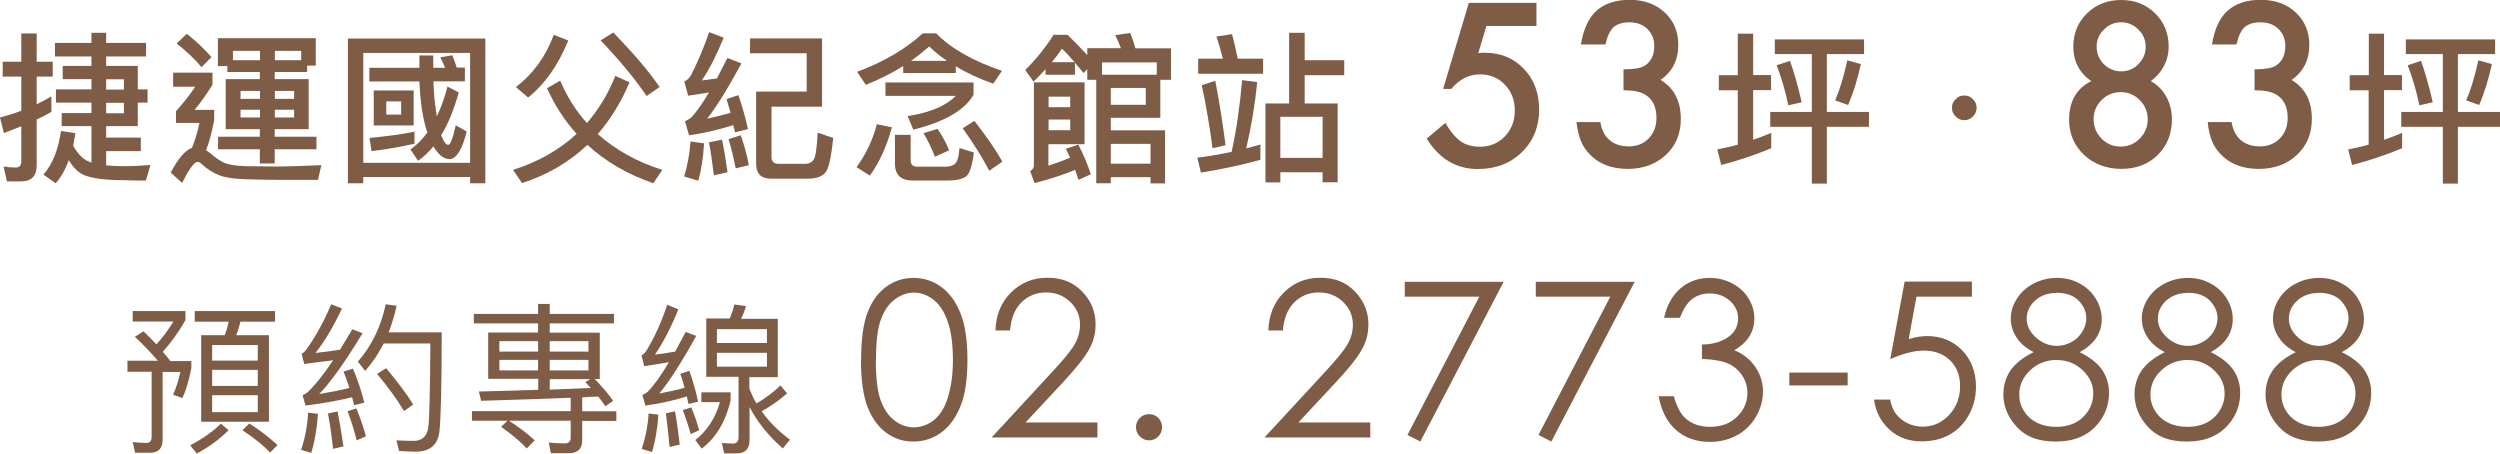
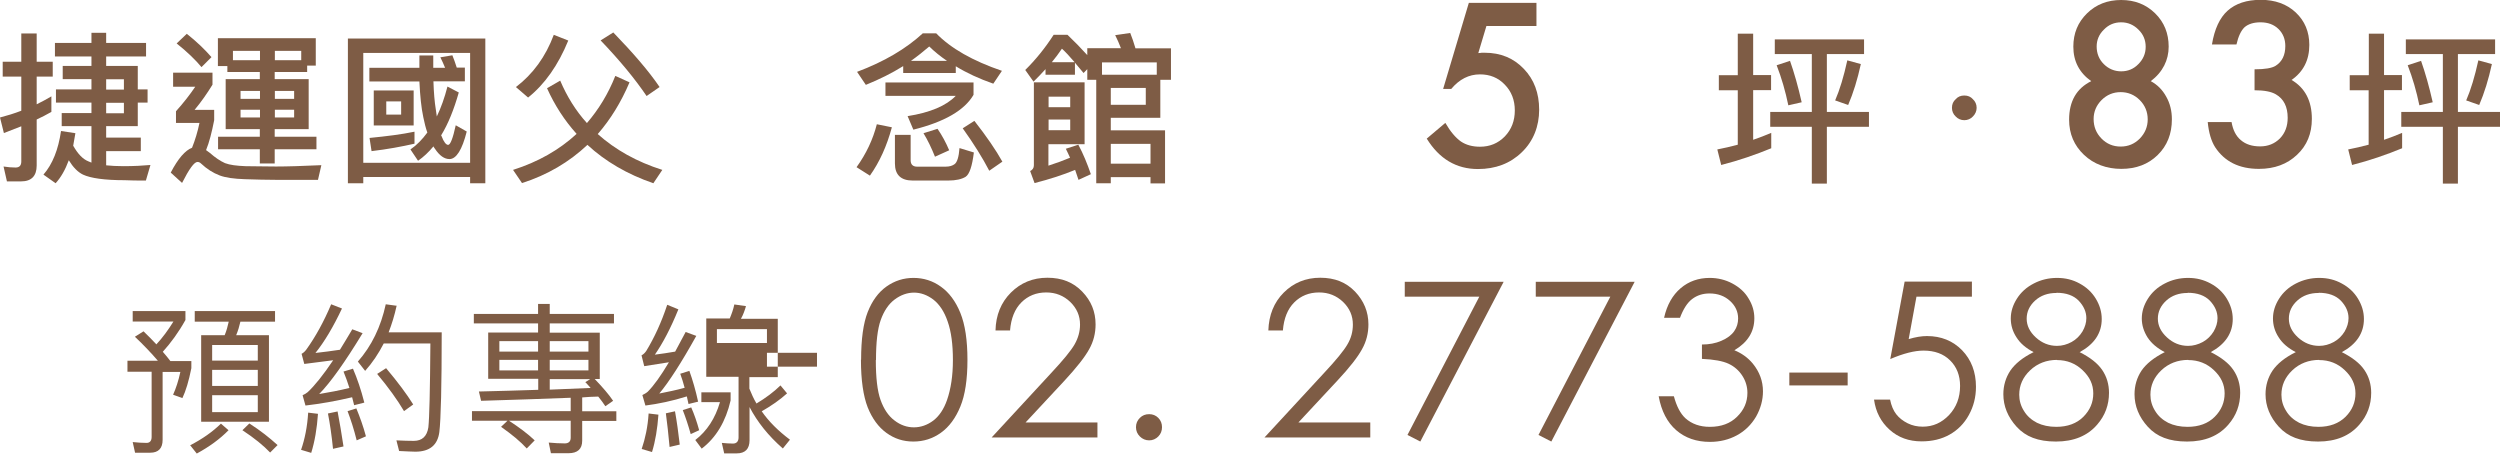
<svg xmlns="http://www.w3.org/2000/svg" viewBox="0 0 147.89 26.84">
  <defs>
    <style>
      .cls-1 {
        fill: #7e5c45;
      }
    </style>
  </defs>
  <g id="_圖層_1" data-name="圖層 1">
    <path class="cls-1" d="m.41,10.73l-.2-.88c.25.04.48.06.71.06s.34-.12.34-.36v-2.08c-.35.14-.68.27-1.03.4l-.23-.92c.42-.11.85-.24,1.26-.4v-2.02H.16v-.88h1.1v-1.67h.91v1.67h.95v.88h-.95v1.64c.29-.14.58-.3.87-.47v.92c-.29.16-.58.32-.87.45v2.72c0,.62-.31.94-.92.94H.41Zm5.87-3.26v.67h2.05v.8h-2.05v.84c.3.03.63.05,1.02.05.63,0,1.16-.03,1.6-.07l-.27.92c-.47,0-.9,0-1.26-.02-1.19,0-2.01-.12-2.46-.33-.31-.15-.59-.44-.84-.85-.21.57-.47,1.02-.78,1.36l-.72-.51c.54-.62.88-1.48,1.04-2.58l.85.13c-.04.26-.09.51-.13.74.27.48.57.8.91.93.05.02.11.05.17.07v-2.16h-1.76v-.77h1.76v-.62h-2.1v-.78h2.1v-.61h-1.7v-.78h1.7v-.56h-2.16v-.8h2.16v-.6h.87v.6h2.36v.8h-2.36v.56h1.87v1.39h.58v.78h-.58v1.39h-1.87Zm0-2.17h1.05v-.61h-1.05v.61Zm0,.78v.62h1.05v-.62h-1.05Z" />
    <path class="cls-1" d="m12.57,4.3v.71c-.31.5-.65,1-1.06,1.49h1.16v.61c-.14.71-.29,1.31-.48,1.77l.23.17c.31.27.6.47.89.6.29.11.69.16,1.22.18.52,0,1.13.02,1.8.02s1.58-.03,2.68-.08l-.2.87h-2.36c-.67,0-1.33-.02-1.96-.04-.65-.02-1.14-.09-1.49-.22-.4-.15-.77-.39-1.1-.7-.07-.07-.14-.1-.22-.1-.19,0-.49.41-.91,1.24l-.67-.61c.43-.83.86-1.32,1.26-1.47.18-.45.33-.94.44-1.47h-1.39v-.69c.45-.5.83-.99,1.14-1.45h-1.31v-.83h2.32Zm-.06-.92l-.59.59c-.35-.42-.84-.9-1.47-1.4l.6-.57c.58.46,1.06.92,1.46,1.38Zm6.18.5h-.52v.38h-1.92v.42h2.01v2.96h-2.01v.45h2.47v.74h-2.47v.84h-.88v-.84h-2.47v-.74h2.47v-.45h-2.02v-2.96h2.02v-.42h-1.92v-.35h-.56v-1.65h5.79v1.61Zm-3.31-.32v-.55h-1.6v.55h1.6Zm0,2.29v-.47h-1.15v.47h1.15Zm0,.64h-1.15v.46h1.15v-.46Zm.88-2.93h1.56v-.55h-1.56v.55Zm0,2.29h1.14v-.47h-1.14v.47Zm1.14.64h-1.14v.46h1.14v-.46Z" />
    <path class="cls-1" d="m28.72,10.84h-.91v-.37h-6.32v.37h-.91V2.28h8.13v8.56Zm-.91-1.21V3.13h-6.32v6.5h6.32Zm-3.29-1.13c-.75.17-1.6.33-2.54.44l-.12-.78c1.01-.1,1.9-.21,2.66-.37v.7Zm.29-4.49c0-.24,0-.48,0-.73h.82c0,.26,0,.5,0,.73h.7c-.09-.22-.18-.42-.28-.62l.71-.12c.09.21.17.46.26.73h.48v.81h-1.86c.02.67.07,1.23.14,1.66.02.15.04.29.06.42.25-.52.46-1.11.63-1.77l.67.35c-.29,1.02-.63,1.86-1.04,2.53,0,.02,0,.04.02.05.13.35.27.52.39.52.13,0,.28-.38.45-1.16l.65.37c-.27,1.08-.62,1.63-1.02,1.63-.3,0-.59-.2-.86-.61-.04-.05-.07-.1-.09-.14-.29.35-.59.63-.91.85l-.45-.67c.37-.25.7-.59,1-1-.1-.27-.17-.58-.24-.91-.12-.56-.19-1.26-.23-2.11h-2.96v-.81h2.93Zm-.34,1.34v2.07h-2.36v-2.07h2.36Zm-.74.65h-.88v.78h.88v-.78Z" />
    <path class="cls-1" d="m37.24,4.87c-.5,1.18-1.13,2.2-1.88,3.06,1.03.92,2.3,1.64,3.82,2.12l-.53.79c-1.54-.53-2.84-1.29-3.9-2.27-1.08,1.02-2.37,1.78-3.87,2.26l-.53-.78c1.48-.47,2.73-1.18,3.76-2.13-.71-.79-1.29-1.68-1.75-2.7l.78-.45c.4.94.92,1.78,1.58,2.51.69-.8,1.26-1.73,1.68-2.79l.84.38Zm-3.62-2.48c-.6,1.47-1.4,2.6-2.38,3.38l-.72-.62c1.01-.77,1.76-1.8,2.24-3.09l.86.34Zm5.41,2.75l-.78.54c-.67-.99-1.57-2.09-2.72-3.29l.75-.47c1.19,1.23,2.11,2.3,2.74,3.23Z" />
-     <path class="cls-1" d="m41.65,8.48c-.05.83-.16,1.57-.34,2.21l-.84-.25c.19-.6.32-1.29.38-2.07l.8.11Zm2.59-.84l-.76.19-.1-.43c-.91.29-1.78.49-2.62.6l-.24-.83c.16-.07.3-.15.41-.26.27-.29.61-.77,1.01-1.44-.4.06-.81.12-1.23.19l-.23-.84c.14-.06.27-.17.38-.34.4-.77.77-1.64,1.09-2.58l.86.33c-.42,1.04-.86,1.88-1.29,2.53.29-.04.59-.08.89-.12.19-.37.39-.77.62-1.21l.83.32c-.81,1.5-1.49,2.59-2.03,3.27.46-.1.92-.21,1.39-.35-.08-.28-.16-.55-.24-.81l.7-.23c.21.59.4,1.26.57,2.01Zm-1.2,2.55l-.81.18c-.09-.74-.18-1.4-.29-1.95l.77-.16c.13.6.23,1.24.33,1.94Zm1.26-.42l-.78.19c-.12-.6-.25-1.17-.42-1.73l.72-.23c.18.51.35,1.1.48,1.77Zm4.58.35c-.17.3-.54.45-1.1.45h-2.18c-.58,0-.87-.3-.87-.89v-4.26h2.99v-2.27h-3.35v-.88h4.26v4.04h-2.99v2.99c0,.24.12.37.36.39h1.63c.29,0,.48-.13.57-.39.08-.25.13-.74.17-1.45l.92.31c-.1,1-.23,1.65-.4,1.96Z" />
    <path class="cls-1" d="m52.76,7.53c-.3,1.11-.73,2.06-1.3,2.86l-.79-.5c.57-.79.97-1.64,1.2-2.54l.89.18Zm2.61-5.57c.87.9,2.17,1.64,3.9,2.23l-.51.76c-.83-.29-1.57-.63-2.22-1.03v.4h-3.11v-.41c-.67.42-1.42.79-2.21,1.11l-.52-.77c1.6-.6,2.89-1.36,3.89-2.28h.79Zm2.22,2.92v.73c-.53.91-1.71,1.6-3.56,2.06l-.34-.8c1.33-.21,2.28-.61,2.85-1.2h-4.16v-.79h5.21Zm-3.6,5.8c-.7,0-1.05-.34-1.05-1.01v-1.69h.93v1.5c0,.25.13.38.39.38h1.67c.25,0,.42-.06.54-.15.15-.11.25-.42.29-.95l.85.26c-.1.81-.26,1.29-.49,1.44-.23.14-.57.22-1.02.22h-2.11Zm2.03-7.08c-.4-.27-.74-.55-1.05-.85-.35.3-.7.58-1.08.85h2.13Zm.13,5.29l-.84.38c-.21-.52-.43-.98-.68-1.39l.83-.26c.27.39.5.82.69,1.27Zm3.15.67l-.78.54c-.39-.75-.91-1.59-1.57-2.51l.69-.44c.72.92,1.27,1.72,1.66,2.42Z" />
    <path class="cls-1" d="m69.28,4.72h-.64v2.25h-2.93v.74h3.21v3.14h-.86v-.37h-2.35v.36h-.86v-6.12h-.53v-.63l-.22.23c-.19-.23-.36-.43-.51-.61v.71h-1.74v-.33c-.23.25-.46.5-.71.74l-.49-.69c.61-.6,1.17-1.29,1.68-2.08h.82c.41.39.81.8,1.17,1.2v-.41h1.99c-.11-.28-.22-.54-.34-.77l.89-.13c.11.27.21.57.31.91h2.1v1.86Zm-4.74,5.58l-.74.34c-.07-.21-.13-.4-.2-.59-.7.29-1.5.55-2.4.78l-.26-.71c.14-.07.22-.18.22-.34v-4.91h3v3.66h-2.14v1.27c.47-.15.9-.31,1.28-.47-.09-.19-.17-.38-.25-.53l.74-.24c.29.54.53,1.13.74,1.74Zm-1.23-4.58h-1.28v.62h1.28v-.62Zm-1.28,1.98h1.28v-.63h-1.28v.63Zm1.54-4.02c-.29-.34-.54-.61-.75-.8-.19.28-.39.55-.6.8h1.35Zm4.86.74v-.73h-3.24v.73h3.24Zm-.65,1.78v-1h-2.07v1h2.07Zm-2.07,3.48h2.35v-1.17h-2.35v1.17Z" />
-     <path class="cls-1" d="m74.54,9.46c-1.09.3-2.25.55-3.5.75l-.21-.88c.69-.09,1.37-.2,2.03-.35.29-1.33.49-2.74.62-4.24l.89.12c-.14,1.42-.37,2.73-.65,3.92.29-.08.57-.15.84-.23v.89Zm-2.2-5.99c-.12-.48-.25-.92-.38-1.31l.92-.14c.12.42.22.92.34,1.45h1.5v.89h-3.84v-.89h1.46Zm.15,5.12l-.76.18c-.17-1.29-.38-2.53-.64-3.73l.8-.26c.22,1.11.42,2.38.61,3.8Zm4.69-6.65v1.62h2.34v.89h-2.34v1.67h1.95v4.66h-.89v-.59h-2.5v.6h-.88v-4.67h1.4V1.94h.92Zm1.06,7.4v-2.43h-2.5v2.43h2.5Z" />
    <path class="cls-1" d="m90.91,1.54h-2.98l-.48,1.6c.07,0,.14-.01.2-.02.06,0,.12,0,.18,0,.94,0,1.71.32,2.31.95.61.63.91,1.44.91,2.42s-.34,1.86-1.03,2.52c-.68.66-1.55.99-2.59.99-1.28,0-2.29-.6-3.03-1.8l1.1-.93c.3.52.61.88.92,1.1.31.21.69.31,1.13.31.58,0,1.07-.2,1.47-.61.4-.42.59-.93.59-1.54s-.2-1.12-.59-1.52c-.39-.41-.88-.61-1.47-.61-.66,0-1.22.29-1.7.86h-.48l1.52-5.09h4v1.37Z" />
-     <path class="cls-1" d="m96.04,5.35v-1.25c.62,0,1.03-.07,1.25-.21.38-.24.57-.63.57-1.17,0-.41-.14-.75-.41-1.01-.27-.26-.62-.39-1.06-.39-.41,0-.72.1-.94.29-.21.2-.37.54-.48,1.02h-1.45c.15-.91.46-1.58.93-2,.47-.42,1.12-.64,1.96-.64s1.54.25,2.07.75c.54.5.8,1.14.8,1.92,0,.89-.35,1.58-1.05,2.07.8.47,1.2,1.24,1.2,2.3,0,.87-.29,1.58-.88,2.13-.59.55-1.34.83-2.25.83-1.17,0-2.03-.43-2.59-1.28-.23-.36-.38-.86-.45-1.49h1.41c.07.47.26.83.55,1.07.29.25.67.37,1.14.37s.86-.16,1.17-.47c.31-.32.46-.73.46-1.22,0-.65-.23-1.12-.7-1.39-.27-.16-.69-.24-1.26-.24Z" />
    <path class="cls-1" d="m102.8,4.43V1.99h.91v2.45h1.06v.89h-1.06v2.94c.36-.12.71-.26,1.07-.41v.91c-.92.38-1.91.72-2.96.99l-.23-.92c.4-.08.81-.17,1.21-.28v-3.22h-1.12v-.89h1.12Zm7.47-2.1v.87h-2.2v3.42h2.49v.88h-2.49v3.36h-.89v-3.36h-2.46v-.88h2.46v-3.42h-2.19v-.87h5.28Zm-3.69,3.72l-.79.18c-.17-.83-.4-1.62-.69-2.37l.79-.26c.25.71.48,1.52.69,2.45Zm3.5-2.26c-.2.92-.45,1.72-.75,2.42l-.77-.27c.27-.62.51-1.41.72-2.37l.8.22Z" />
    <path class="cls-1" d="m116.71,5.87c.14.13.22.3.22.51,0,.19-.08.37-.22.51-.13.14-.31.22-.51.22s-.38-.08-.51-.22c-.15-.14-.22-.32-.22-.51,0-.21.07-.38.22-.51.13-.15.3-.22.51-.22s.38.07.51.22Z" />
    <path class="cls-1" d="m123.72,4.81c-.71-.5-1.07-1.18-1.07-2.05,0-.79.27-1.44.81-1.97.54-.53,1.22-.79,2.02-.79s1.47.26,2.01.79c.53.52.8,1.18.8,1.97s-.35,1.51-1.06,2.04c.39.21.69.51.91.91.23.4.34.85.34,1.35,0,.86-.28,1.56-.84,2.11-.56.55-1.28.82-2.15.82s-1.63-.28-2.21-.83c-.58-.55-.88-1.24-.88-2.08,0-1.09.44-1.85,1.31-2.28Zm.13,2.23c0,.45.15.83.46,1.15.31.32.69.48,1.14.48s.82-.16,1.13-.47c.31-.32.47-.7.47-1.14s-.16-.83-.47-1.14c-.31-.31-.69-.47-1.13-.47s-.82.16-1.13.47c-.31.31-.47.69-.47,1.12Zm.18-4.29c0,.41.14.76.42,1.04.28.28.63.43,1.03.43s.74-.14,1.02-.43c.28-.28.43-.62.43-1.02s-.14-.74-.43-1.02c-.28-.28-.62-.43-1.02-.43s-.74.14-1.02.43c-.29.28-.43.62-.43,1Z" />
    <path class="cls-1" d="m133.37,5.35v-1.25c.62,0,1.03-.07,1.25-.21.38-.24.57-.63.57-1.17,0-.41-.14-.75-.41-1.01-.27-.26-.62-.39-1.06-.39-.4,0-.72.1-.94.29-.21.2-.37.54-.48,1.02h-1.45c.15-.91.46-1.58.93-2,.47-.42,1.12-.64,1.96-.64s1.54.25,2.07.75c.53.5.8,1.14.8,1.92,0,.89-.35,1.58-1.05,2.07.8.47,1.2,1.24,1.2,2.3,0,.87-.29,1.58-.88,2.13-.58.55-1.33.83-2.25.83-1.17,0-2.03-.43-2.59-1.28-.23-.36-.38-.86-.44-1.49h1.41c.08.47.26.83.55,1.07.29.25.67.37,1.14.37s.86-.16,1.17-.47c.31-.32.46-.73.46-1.22,0-.65-.23-1.12-.7-1.39-.27-.16-.69-.24-1.26-.24Z" />
    <path class="cls-1" d="m140.13,4.43V1.99h.9v2.45h1.06v.89h-1.06v2.94c.36-.12.71-.26,1.07-.41v.91c-.92.38-1.91.72-2.96.99l-.23-.92c.4-.08.81-.17,1.21-.28v-3.22h-1.12v-.89h1.12Zm7.47-2.1v.87h-2.2v3.42h2.49v.88h-2.49v3.36h-.89v-3.36h-2.46v-.88h2.46v-3.42h-2.19v-.87h5.28Zm-3.69,3.72l-.79.18c-.17-.83-.4-1.62-.69-2.37l.79-.26c.25.71.48,1.52.69,2.45Zm3.5-2.26c-.2.92-.45,1.72-.75,2.42l-.77-.27c.27-.62.51-1.41.72-2.37l.8.22Z" />
  </g>
  <g id="_圖層_2" data-name="圖層 2">
    <path class="cls-1" d="m9.24,20.38c.38-.4.71-.86,1.02-1.36h-2.41v-.62h3.12v.53c-.4.72-.86,1.35-1.34,1.88.17.19.32.38.45.55h1.24v.42c-.15.76-.33,1.35-.53,1.77l-.55-.2c.17-.38.32-.83.43-1.35h-1.05v4.02c0,.5-.25.76-.73.76h-.9l-.14-.63c.29.03.56.05.82.05.19,0,.3-.12.3-.35v-3.86h-1.43v-.65h1.8c-.38-.44-.83-.92-1.36-1.42l.51-.32c.28.27.53.52.75.76Zm4.28,5.07c-.51.52-1.14.98-1.88,1.38l-.39-.49c.72-.37,1.33-.8,1.82-1.28l.45.39Zm-.23-5.62c.11-.26.18-.53.24-.8h-2.01v-.63h4.75v.63h-2.05c-.06.27-.14.54-.25.8h1.94v5.12h-4.01v-5.12h1.4Zm1.96,1.5v-.92h-2.7v.92h2.7Zm0,1.5v-.95h-2.7v.95h2.7Zm0,.55h-2.7v1h2.7v-1Zm1.17,2.95l-.44.44c-.39-.41-.94-.86-1.64-1.32l.41-.4c.66.42,1.21.86,1.67,1.28Z" />
    <path class="cls-1" d="m18.81,24.48c-.06.87-.19,1.64-.4,2.31l-.6-.18c.22-.63.37-1.37.42-2.2l.58.07Zm2.73-.66l-.59.15c-.04-.17-.09-.33-.12-.47-.97.23-1.9.39-2.76.49l-.17-.61c.12-.05.21-.11.3-.18.41-.38.91-1,1.51-1.89-.58.08-1.15.15-1.71.22l-.16-.6c.1-.05.19-.13.28-.25.56-.78,1.05-1.68,1.47-2.68l.64.25c-.52,1.1-1.04,1.97-1.57,2.63.48-.05.97-.12,1.45-.19.23-.38.48-.78.73-1.21l.61.23c-1.04,1.71-1.9,2.92-2.57,3.6.6-.1,1.19-.21,1.79-.36-.11-.34-.22-.66-.35-.97l.56-.17c.25.58.48,1.25.67,2Zm-1.22,2.59l-.62.14c-.08-.79-.18-1.48-.3-2.09l.57-.12c.12.63.24,1.33.35,2.07Zm1.33-.6l-.55.24c-.16-.65-.35-1.23-.54-1.73l.52-.16c.21.51.41,1.06.57,1.66Zm1.81-7.71c-.12.55-.28,1.07-.47,1.56h3.14c0,3.19-.05,5.15-.14,5.9-.1.77-.57,1.16-1.42,1.16-.19,0-.51-.02-.96-.04l-.16-.63c.4.02.74.03,1.03.03.49,0,.78-.27.86-.8.06-.54.1-2.2.12-4.96h-2.76c-.31.6-.67,1.14-1.1,1.62l-.43-.55c.81-.92,1.36-2.05,1.65-3.39l.66.09Zm.98,5.83l-.54.39c-.39-.66-.92-1.4-1.59-2.2l.53-.34c.69.82,1.22,1.53,1.6,2.14Z" />
    <path class="cls-1" d="m31.83,19.68v-.55h-3.8v-.56h3.8v-.59h.69v.59h3.8v.56h-3.8v.55h2.96v2.74h-.3c.47.49.84.92,1.09,1.29l-.46.32c-.12-.19-.27-.38-.42-.57-.33,0-.65.03-.95.05v.82h2.02v.57h-2.02v1.17c0,.49-.27.74-.81.74h-1.04l-.13-.63c.33.03.64.05.95.05.23,0,.35-.12.35-.33v-1.01h-3.65c.6.39,1.11.77,1.52,1.16l-.47.48c-.37-.41-.88-.83-1.52-1.28l.38-.36h-2.1v-.57h5.84v-.79c-1.68.07-3.45.12-5.3.18l-.13-.55c1.19-.03,2.37-.06,3.51-.1v-.65h-2.96v-2.74h2.96Zm0,1.12v-.62h-2.29v.62h2.29Zm0,.49h-2.29v.62h2.29v-.62Zm.69-.49h2.29v-.62h-2.29v.62Zm2.29.49h-2.29v.62h2.29v-.62Zm-.19,1.32l.29-.18h-2.39v.62l2.42-.1c-.11-.12-.21-.24-.32-.35Z" />
-     <path class="cls-1" d="m41.3,23.76l-.57.14-.1-.45c-.86.27-1.68.44-2.45.54l-.18-.62c.12-.06.23-.12.32-.2.35-.35.77-.93,1.25-1.74l-1.46.23-.16-.64c.1-.05.19-.13.28-.26.48-.79.9-1.7,1.24-2.73l.66.27c-.45,1.11-.92,2-1.39,2.68.4-.05.8-.11,1.2-.18.19-.36.4-.74.62-1.16l.63.23c-.89,1.6-1.62,2.73-2.19,3.41.5-.1,1-.2,1.5-.34-.08-.29-.16-.57-.26-.83l.54-.17c.19.53.37,1.14.52,1.83Zm-2.35.77c-.06.83-.18,1.57-.38,2.21l-.61-.18c.21-.62.36-1.31.41-2.1l.58.07Zm1.26,1.77l-.6.14c-.07-.75-.14-1.41-.22-1.99l.54-.12c.11.61.2,1.26.28,1.96Zm1.15-.85l-.5.23c-.15-.54-.31-1.01-.47-1.42l.5-.16c.18.41.34.87.47,1.35Zm1.86-2.24v.48c-.29,1.25-.86,2.2-1.71,2.85l-.38-.51c.69-.53,1.18-1.28,1.46-2.24h-1.1v-.58h1.71Zm-.06-4.35c.12-.28.22-.56.28-.85l.69.1c-.08.27-.17.52-.3.75h2.18v3.45h-1.68v.68c.12.3.25.59.42.88.55-.33,1.02-.68,1.42-1.07l.39.47c-.42.38-.92.73-1.5,1.06.42.61.98,1.16,1.67,1.68l-.42.52c-.86-.75-1.51-1.57-1.97-2.45v1.96c0,.52-.26.78-.76.78h-.74l-.14-.62c.23.02.45.04.66.04s.33-.13.33-.36v-3.59h-1.91v-3.45h1.39Zm2.21,1.43v-.82h-2.96v.82h2.96Zm0,.58h-2.96v.82h2.96v-.82Z" />
+     <path class="cls-1" d="m41.3,23.76l-.57.14-.1-.45c-.86.27-1.68.44-2.45.54l-.18-.62c.12-.06.23-.12.32-.2.35-.35.77-.93,1.25-1.74l-1.46.23-.16-.64c.1-.05.19-.13.28-.26.48-.79.9-1.7,1.24-2.73l.66.27c-.45,1.11-.92,2-1.39,2.68.4-.05.8-.11,1.2-.18.19-.36.4-.74.62-1.16l.63.23c-.89,1.6-1.62,2.73-2.19,3.41.5-.1,1-.2,1.5-.34-.08-.29-.16-.57-.26-.83l.54-.17c.19.53.37,1.14.52,1.83Zm-2.35.77c-.06.83-.18,1.57-.38,2.21l-.61-.18c.21-.62.36-1.31.41-2.1l.58.07Zm1.26,1.77l-.6.14c-.07-.75-.14-1.41-.22-1.99l.54-.12c.11.61.2,1.26.28,1.96Zm1.15-.85l-.5.23c-.15-.54-.31-1.01-.47-1.42l.5-.16c.18.41.34.87.47,1.35Zm1.86-2.24v.48c-.29,1.25-.86,2.2-1.71,2.85l-.38-.51c.69-.53,1.18-1.28,1.46-2.24h-1.1v-.58h1.71Zm-.06-4.35c.12-.28.22-.56.28-.85l.69.1c-.08.27-.17.52-.3.75h2.18v3.45h-1.68v.68c.12.3.25.59.42.88.55-.33,1.02-.68,1.42-1.07l.39.47c-.42.38-.92.73-1.5,1.06.42.61.98,1.16,1.67,1.68l-.42.52c-.86-.75-1.51-1.57-1.97-2.45v1.96c0,.52-.26.78-.76.78h-.74l-.14-.62c.23.02.45.04.66.04s.33-.13.33-.36v-3.59h-1.91v-3.45h1.39Zm2.21,1.43v-.82h-2.96v.82h2.96Zm0,.58v.82h2.96v-.82Z" />
    <path class="cls-1" d="m50.94,21.28c0-1.22.13-2.16.39-2.82.26-.66.63-1.17,1.11-1.51.48-.34,1.01-.51,1.6-.51s1.14.17,1.62.52c.48.34.87.86,1.15,1.55.28.69.42,1.61.42,2.78s-.14,2.08-.42,2.76c-.28.68-.66,1.2-1.15,1.55-.49.35-1.03.52-1.63.52s-1.12-.17-1.59-.51c-.47-.34-.84-.84-1.11-1.51-.26-.67-.4-1.61-.4-2.82Zm.87.02c0,1.04.09,1.83.28,2.36.19.53.46.94.82,1.21.36.28.75.41,1.15.41s.79-.13,1.15-.4c.35-.27.62-.67.81-1.21.23-.66.35-1.45.35-2.37s-.1-1.69-.31-2.28c-.2-.59-.49-1.02-.85-1.3-.36-.27-.74-.41-1.14-.41s-.79.14-1.15.41c-.36.27-.63.68-.82,1.21-.19.53-.28,1.32-.28,2.37Z" />
    <path class="cls-1" d="m59.77,19.55h-.88c.02-.91.33-1.66.91-2.24.58-.58,1.3-.88,2.16-.88s1.53.27,2.06.82c.53.55.79,1.19.79,1.94,0,.52-.12,1.01-.38,1.47-.25.46-.74,1.08-1.46,1.86l-2.3,2.47h4.25v.89h-6.26l3.52-3.81c.71-.76,1.18-1.33,1.39-1.7.21-.37.32-.76.32-1.17,0-.52-.19-.96-.58-1.34-.39-.37-.86-.56-1.42-.56-.59,0-1.08.2-1.47.59-.39.39-.61.94-.67,1.65Z" />
    <path class="cls-1" d="m67.98,24.5c.21,0,.39.07.54.22s.22.34.22.55-.07.4-.22.55c-.15.15-.33.23-.54.23s-.4-.08-.55-.23c-.15-.15-.23-.33-.23-.55s.08-.4.23-.55c.15-.15.33-.22.55-.22Z" />
    <path class="cls-1" d="m75.91,19.55h-.88c.03-.91.33-1.66.91-2.24.58-.58,1.3-.88,2.16-.88s1.53.27,2.06.82c.52.55.79,1.19.79,1.94,0,.52-.12,1.01-.38,1.47-.25.46-.73,1.08-1.46,1.86l-2.3,2.47h4.25v.89h-6.26l3.52-3.81c.71-.76,1.18-1.33,1.39-1.7.22-.37.32-.76.32-1.17,0-.52-.19-.96-.58-1.34-.39-.37-.86-.56-1.42-.56-.59,0-1.08.2-1.47.59-.39.39-.61.94-.67,1.65Z" />
    <path class="cls-1" d="m83.1,16.67h5.85l-4.93,9.45-.76-.39,4.25-8.18h-4.41v-.88Z" />
    <path class="cls-1" d="m90.85,16.67h5.85l-4.93,9.45-.76-.39,4.25-8.18h-4.41v-.88Z" />
    <path class="cls-1" d="m99.38,18.8h-.94c.17-.76.5-1.34.98-1.75.48-.41,1.06-.61,1.72-.61.48,0,.93.11,1.34.33s.74.51.96.89c.23.37.34.76.34,1.17,0,.79-.39,1.42-1.18,1.89.44.18.8.44,1.09.79.4.49.6,1.04.6,1.64,0,.52-.14,1.02-.41,1.5-.28.47-.65.84-1.13,1.1-.48.26-1.01.39-1.6.39-.79,0-1.46-.23-1.99-.69-.53-.46-.88-1.13-1.04-2.01h.9c.16.6.39,1.03.68,1.3.38.34.86.51,1.45.51.67,0,1.21-.2,1.61-.6.41-.4.61-.87.61-1.41,0-.36-.1-.7-.3-1.01-.2-.31-.47-.55-.81-.71-.34-.16-.87-.26-1.58-.29v-.85c.42,0,.81-.07,1.15-.22.35-.15.6-.34.76-.57.16-.23.23-.48.23-.75,0-.4-.16-.75-.48-1.04-.32-.29-.72-.44-1.21-.44-.4,0-.74.11-1.03.33-.29.22-.53.6-.73,1.14Z" />
    <path class="cls-1" d="m105.85,22.04h3.45v.76h-3.45v-.76Z" />
    <path class="cls-1" d="m116.65,16.67v.88h-3.28l-.46,2.51c.4-.12.76-.18,1.08-.18.84,0,1.53.28,2.08.84.54.56.82,1.28.82,2.16,0,.61-.14,1.16-.42,1.67-.28.51-.66.89-1.14,1.16-.48.27-1.03.4-1.66.4-.75,0-1.38-.23-1.89-.69-.51-.46-.82-1.05-.92-1.78h.95c.07.35.19.64.36.86.17.22.4.4.68.54.28.14.58.2.89.2.61,0,1.12-.23,1.56-.69.43-.46.65-1.03.65-1.72,0-.62-.2-1.13-.59-1.51-.39-.39-.92-.58-1.57-.58-.54,0-1.2.17-1.97.5l.85-4.58h3.99Z" />
    <path class="cls-1" d="m123.02,20.83c.62.31,1.07.66,1.34,1.06.27.4.4.85.4,1.35,0,.71-.23,1.34-.7,1.88-.57.66-1.38,1-2.44,1s-1.79-.29-2.32-.87c-.53-.58-.79-1.23-.79-1.93,0-.51.14-.98.41-1.39.28-.41.73-.78,1.38-1.1-.45-.23-.79-.52-1.01-.87-.23-.35-.34-.72-.34-1.12s.12-.79.36-1.17c.24-.38.57-.68,1-.9.42-.22.88-.33,1.38-.33s.93.11,1.33.33c.41.22.73.52.96.9s.35.78.35,1.2-.11.79-.33,1.12c-.22.33-.55.61-.99.85Zm-1.33.46c-.63,0-1.17.21-1.6.62-.43.41-.64.89-.64,1.44,0,.34.09.66.28.96.18.3.44.53.77.7.33.16.71.24,1.14.24.67,0,1.21-.2,1.6-.59.4-.4.59-.86.59-1.39s-.21-.97-.63-1.37c-.42-.4-.92-.6-1.52-.6Zm-.04-3.96c-.51,0-.93.15-1.26.45-.33.3-.5.66-.5,1.07s.18.78.54,1.11c.36.33.78.5,1.25.5.31,0,.59-.08.87-.23.27-.15.48-.36.64-.62.15-.26.23-.52.23-.79,0-.37-.15-.71-.45-1.03-.3-.31-.74-.47-1.31-.47Z" />
    <path class="cls-1" d="m130.78,20.83c.62.31,1.07.66,1.34,1.06.27.4.4.85.4,1.35,0,.71-.23,1.34-.7,1.88-.57.66-1.38,1-2.44,1s-1.79-.29-2.32-.87c-.53-.58-.79-1.23-.79-1.93,0-.51.14-.98.41-1.39.28-.41.74-.78,1.38-1.1-.45-.23-.79-.52-1.02-.87-.22-.35-.34-.72-.34-1.12s.12-.79.36-1.17c.24-.38.57-.68,1-.9.42-.22.88-.33,1.38-.33s.92.11,1.33.33c.41.22.73.52.96.9.23.38.35.78.35,1.2s-.11.79-.33,1.12c-.22.33-.55.61-.99.85Zm-1.33.46c-.63,0-1.17.21-1.6.62-.43.41-.64.89-.64,1.44,0,.34.09.66.28.96.18.3.44.53.77.7.33.16.71.24,1.15.24.67,0,1.21-.2,1.6-.59.4-.4.59-.86.59-1.39s-.21-.97-.63-1.37c-.42-.4-.93-.6-1.52-.6Zm-.04-3.96c-.51,0-.93.15-1.26.45-.33.3-.5.66-.5,1.07s.18.78.54,1.11c.36.33.77.5,1.25.5.3,0,.59-.08.87-.23.27-.15.48-.36.64-.62.15-.26.23-.52.23-.79,0-.37-.15-.71-.45-1.03-.3-.31-.74-.47-1.31-.47Z" />
    <path class="cls-1" d="m138.53,20.83c.62.31,1.07.66,1.34,1.06s.4.85.4,1.35c0,.71-.23,1.34-.7,1.88-.57.66-1.38,1-2.44,1s-1.79-.29-2.32-.87c-.53-.58-.79-1.23-.79-1.93,0-.51.14-.98.41-1.39.28-.41.73-.78,1.38-1.1-.45-.23-.79-.52-1.01-.87-.23-.35-.34-.72-.34-1.12s.12-.79.36-1.17c.24-.38.57-.68,1-.9s.88-.33,1.38-.33.93.11,1.33.33c.41.22.73.52.96.9.23.38.35.78.35,1.2s-.11.79-.33,1.12c-.22.33-.55.61-.99.85Zm-1.33.46c-.63,0-1.17.21-1.6.62-.43.41-.64.89-.64,1.44,0,.34.09.66.28.96.18.3.44.53.77.7.33.16.71.24,1.14.24.67,0,1.2-.2,1.6-.59.4-.4.59-.86.59-1.39s-.21-.97-.63-1.37c-.42-.4-.92-.6-1.52-.6Zm-.04-3.96c-.51,0-.93.15-1.26.45-.33.3-.5.66-.5,1.07s.18.78.54,1.11.78.5,1.25.5c.31,0,.59-.08.87-.23.27-.15.48-.36.64-.62.15-.26.23-.52.23-.79,0-.37-.15-.71-.45-1.03-.3-.31-.74-.47-1.31-.47Z" />
  </g>
</svg>